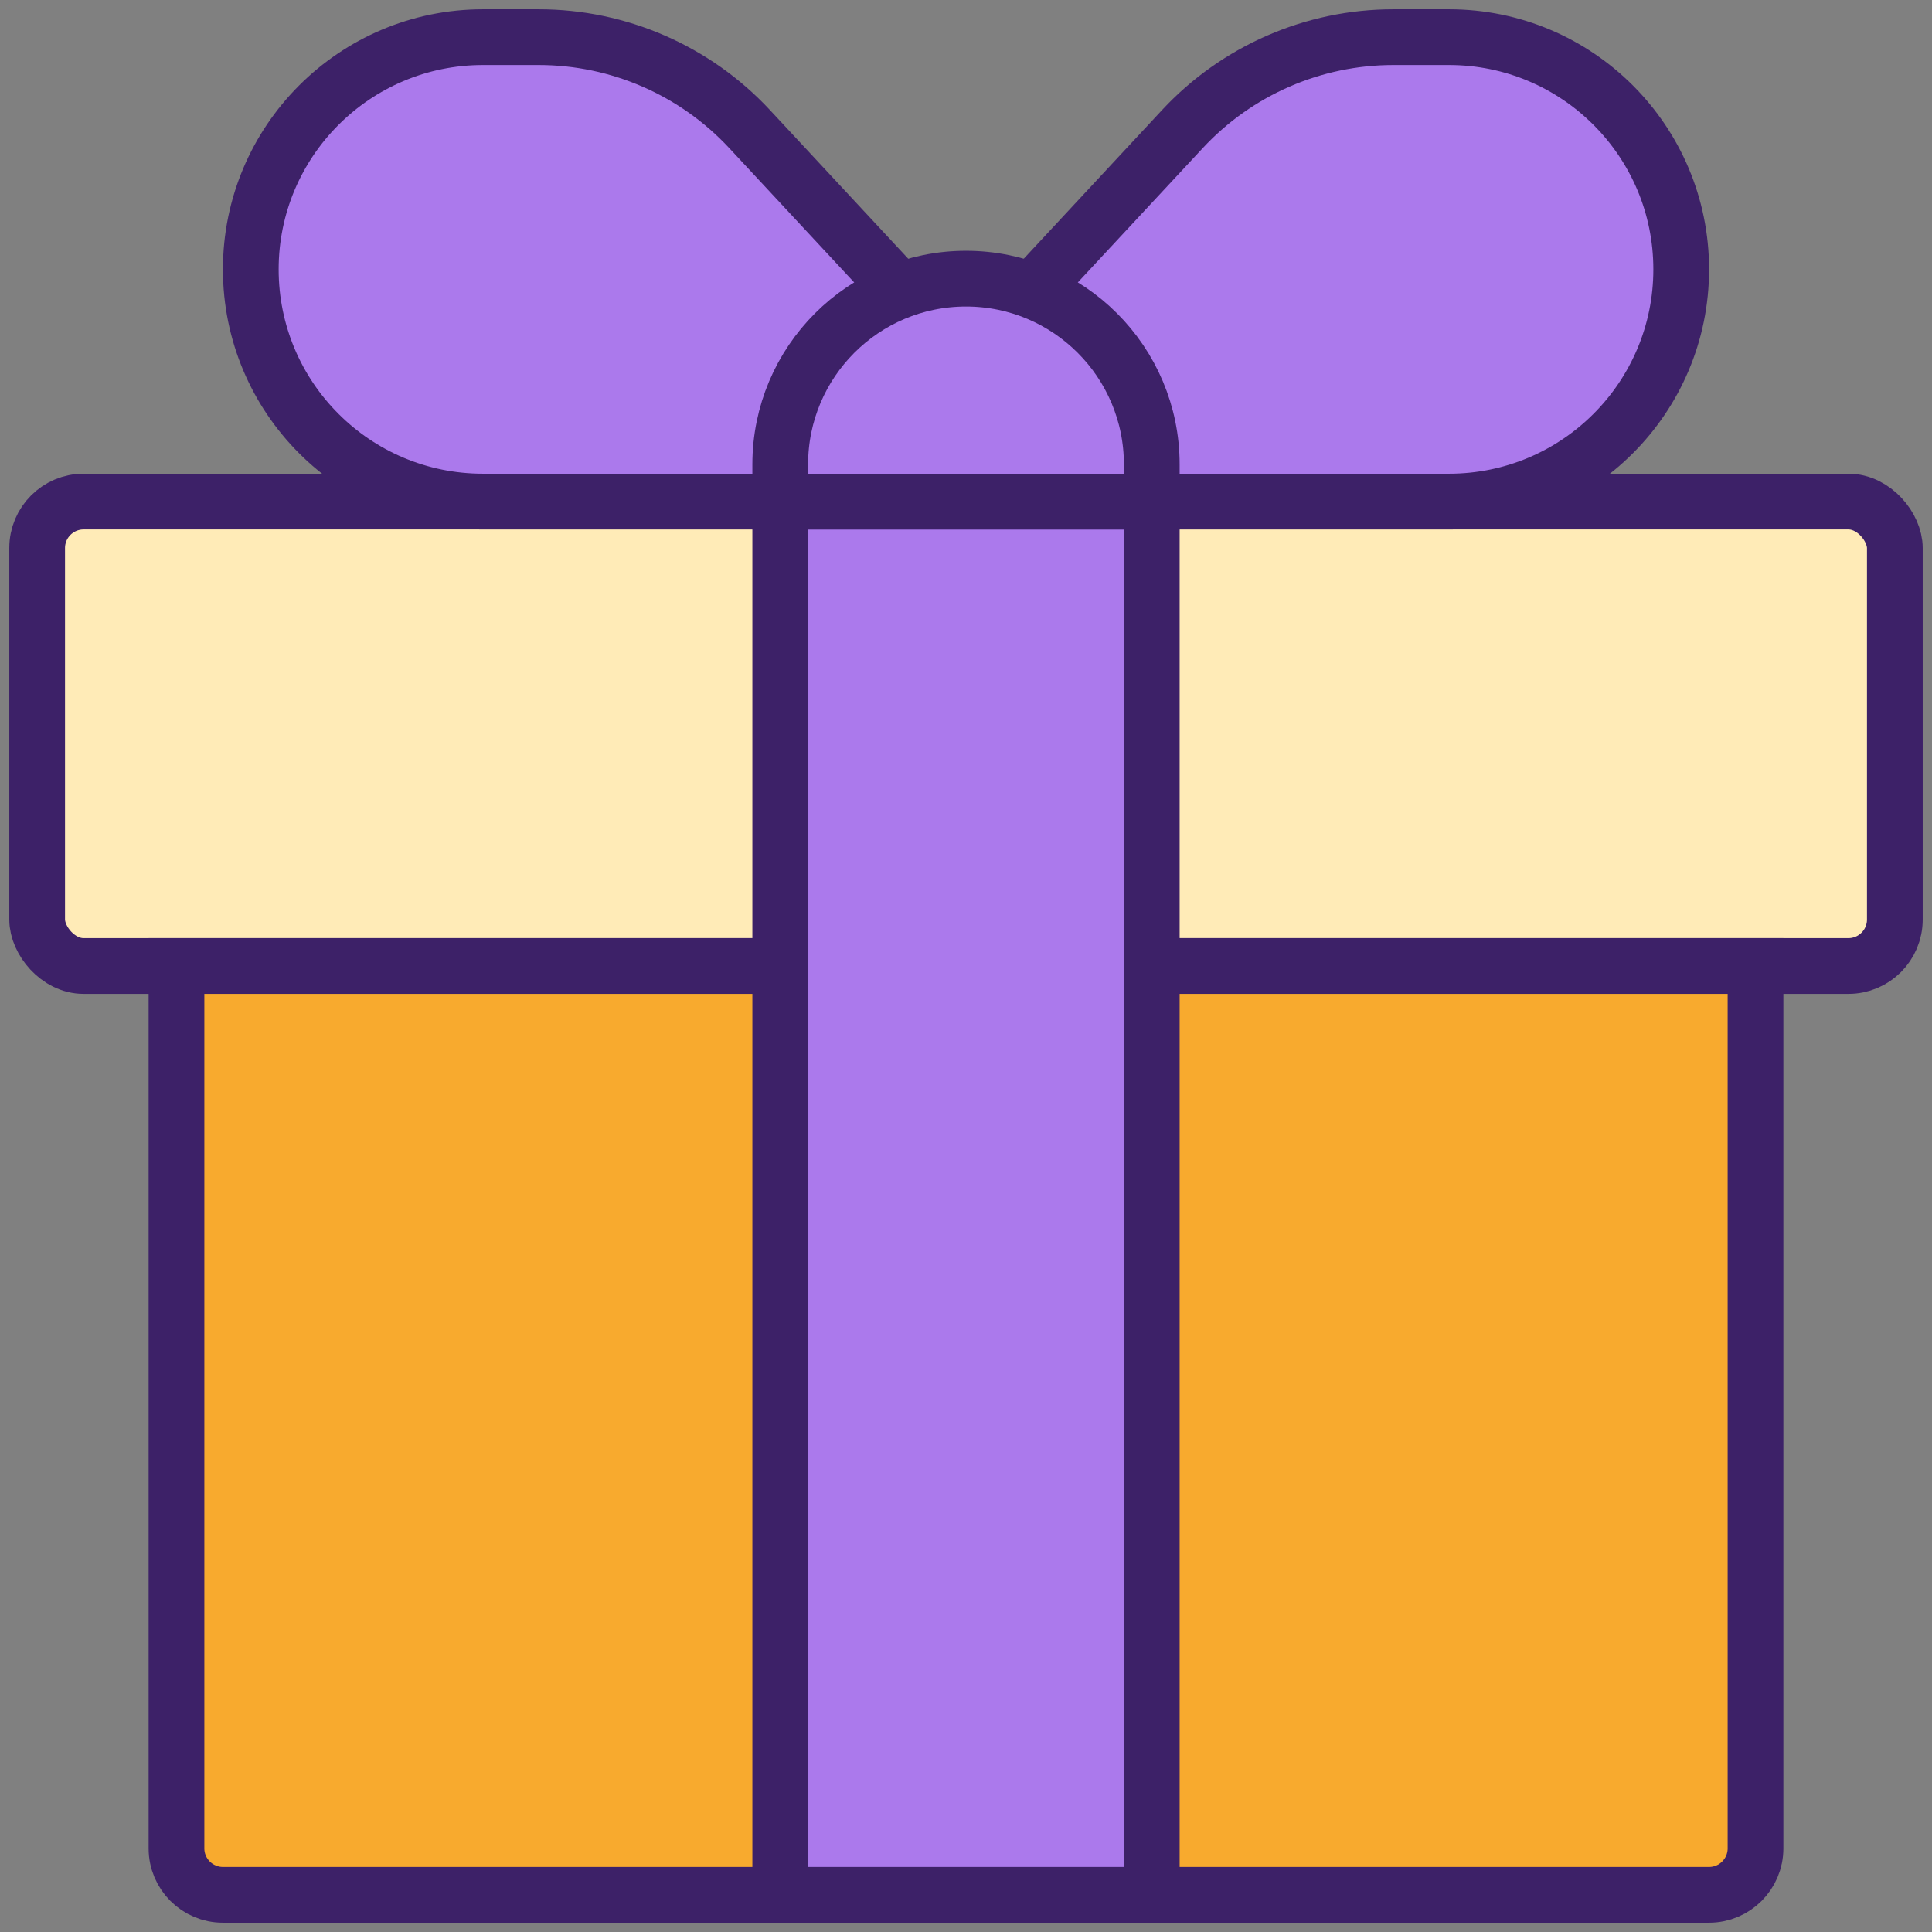
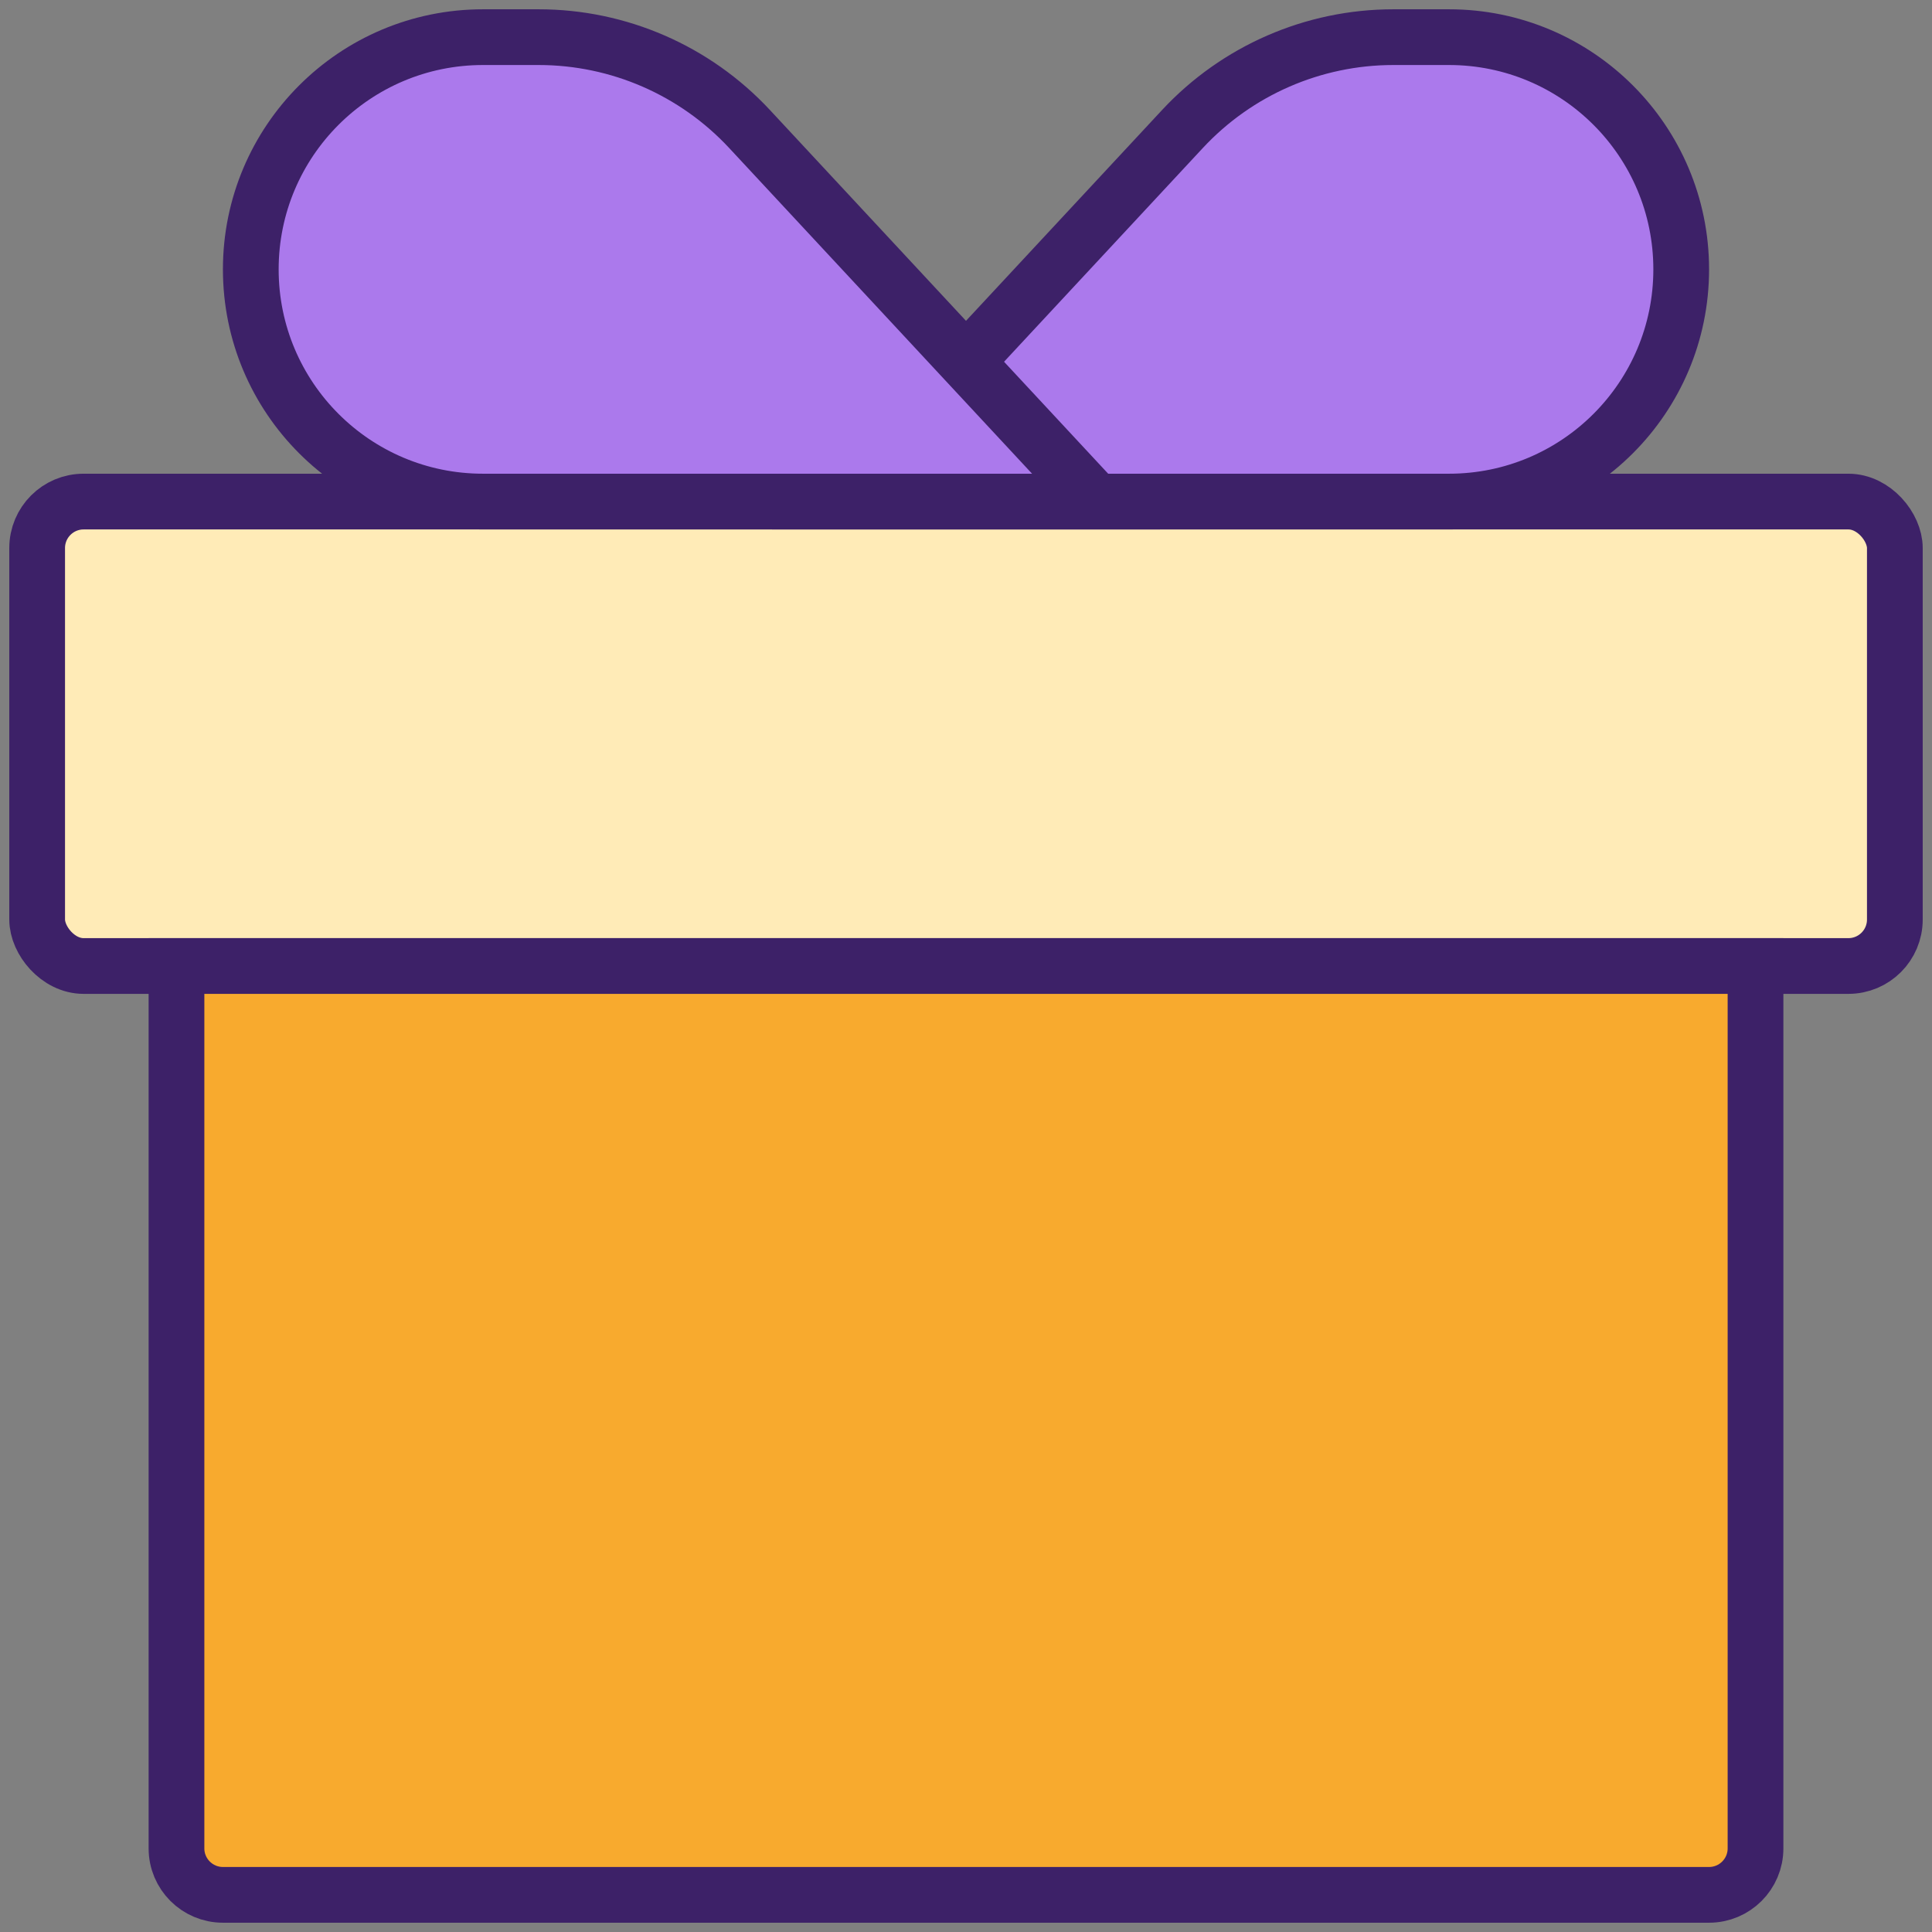
<svg xmlns="http://www.w3.org/2000/svg" width="52" height="52" viewBox="0 0 52 52" fill="none">
  <rect x="0" y="0" width="52" height="52" fill="#808080" stroke="none" />
  <rect x="1" y="13.5" width="50" height="12.5" rx="1.25" fill="#FFEBB7" stroke="#3D2168" stroke-width="1.5" />
  <path d="M4.75 26H47.25V49.75C47.25 50.44 46.69 51 46 51H6C5.31 51 4.75 50.44 4.75 49.75V26Z" fill="#F8AA2E" stroke="#3D2168" stroke-width="1.5" />
-   <rect x="21" y="13.5" width="10" height="37.5" fill="#AB79EC" stroke="#3D2168" stroke-width="1.5" />
  <path d="M22.5 13.5L31.826 3.472C33.292 1.896 35.348 1 37.501 1H39C42.452 1 45.25 3.798 45.25 7.25V7.25C45.25 10.702 42.452 13.5 39 13.5H22.5Z" fill="#AB79EC" stroke="#3D2168" stroke-width="1.5" />
  <path d="M29.5 13.5L20.174 3.472C18.708 1.896 16.652 1 14.499 1H13C9.548 1 6.75 3.798 6.75 7.25V7.25C6.75 10.702 9.548 13.5 13 13.5H29.5Z" fill="#AB79EC" stroke="#3D2168" stroke-width="1.5" />
-   <path d="M21 12.5C21 9.739 23.239 7.5 26 7.5V7.5C28.761 7.5 31 9.739 31 12.5V13.5H21V12.5Z" fill="#AB79EC" stroke="#3D2168" stroke-width="1.5" />
</svg>